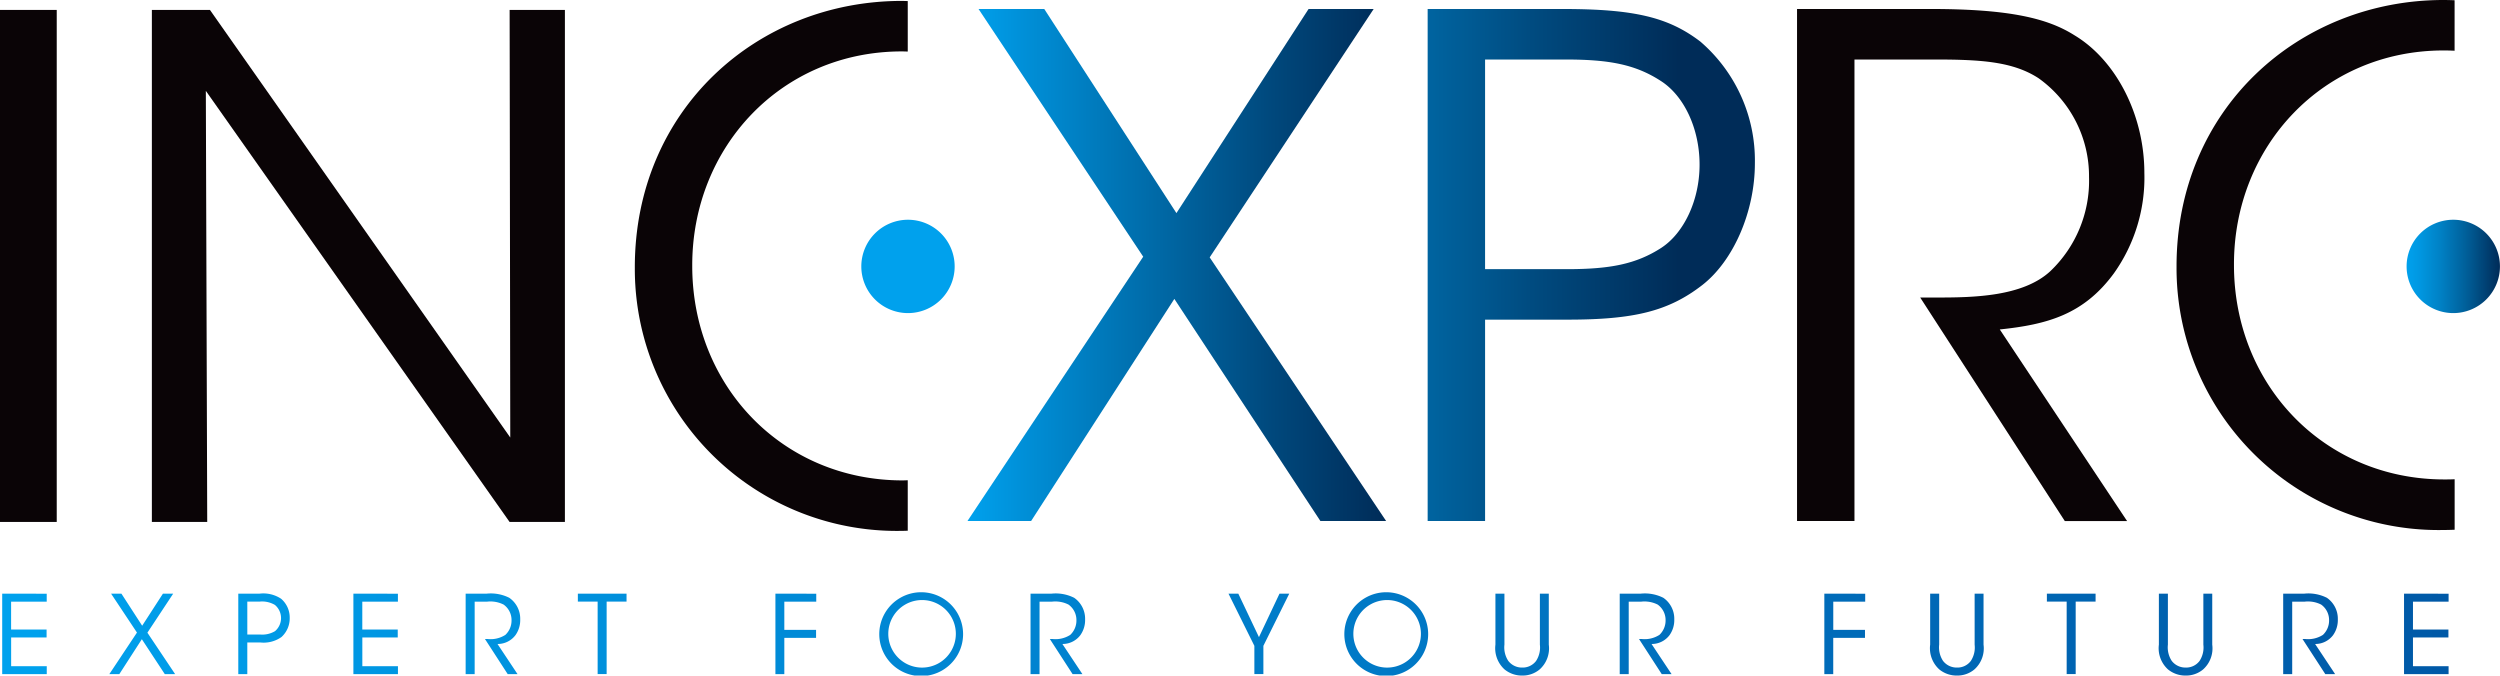
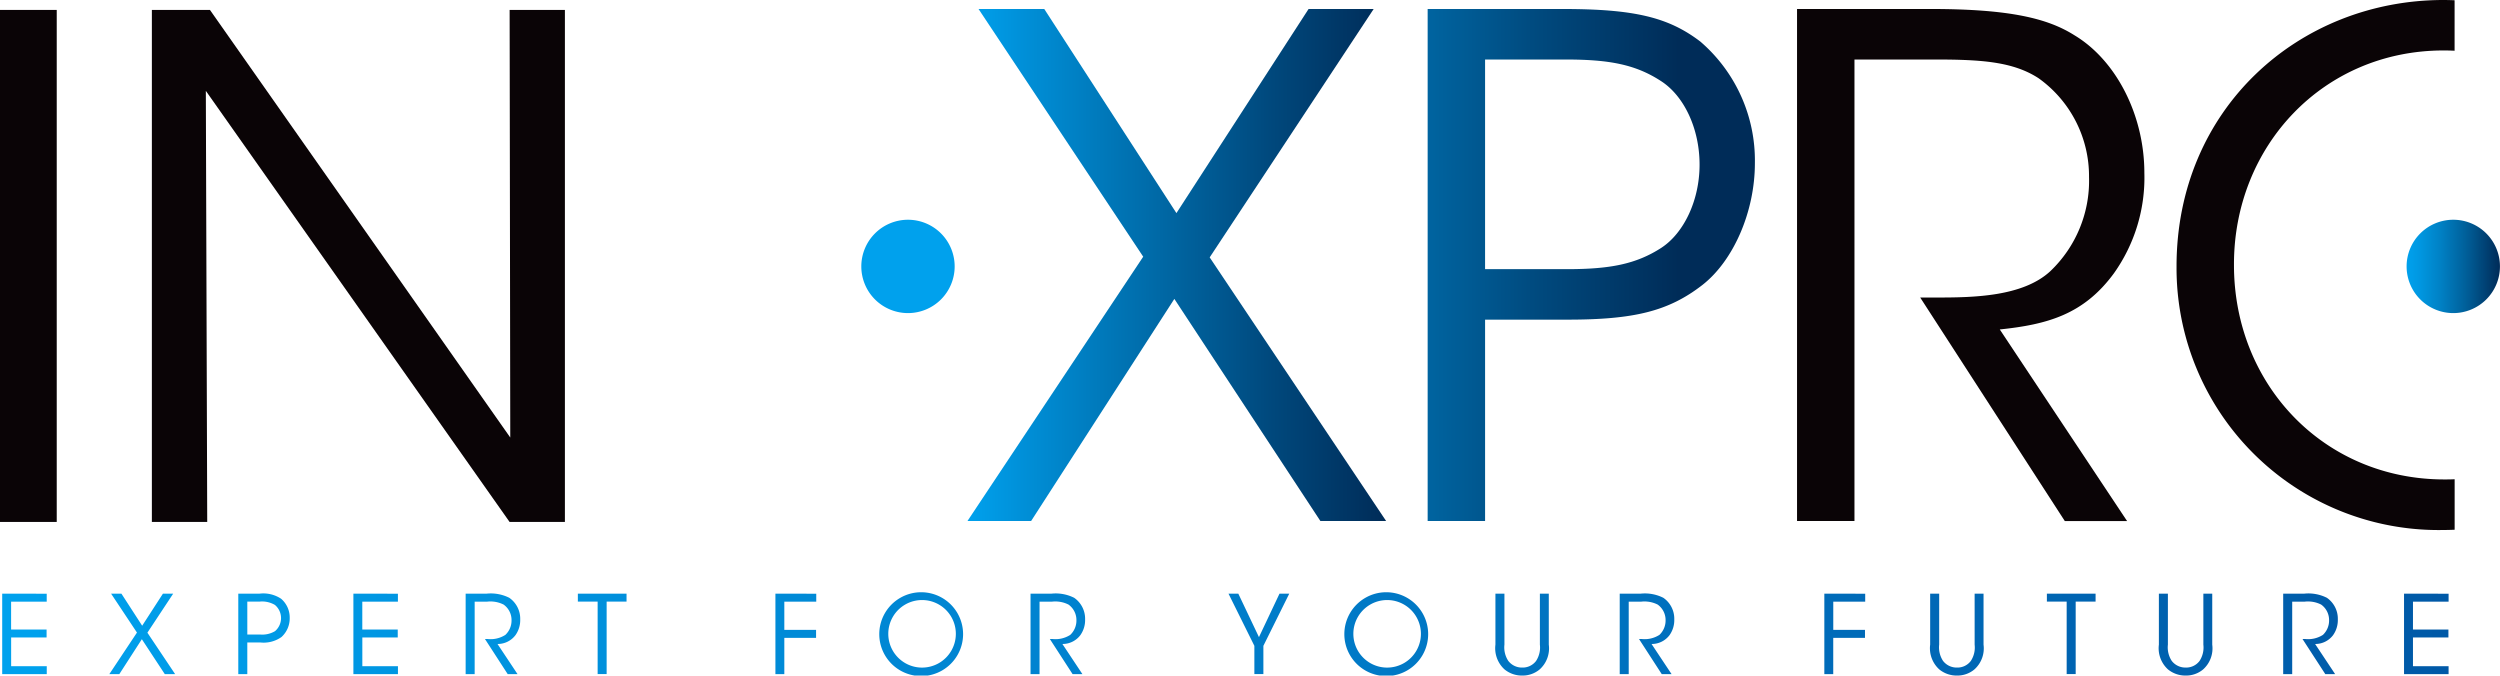
<svg xmlns="http://www.w3.org/2000/svg" xmlns:xlink="http://www.w3.org/1999/xlink" width="203.549" height="55" viewBox="0 0 203.549 55">
  <defs>
    <linearGradient id="linear-gradient" x1="-0.75" y1="0.5" x2="0.767" y2="0.5" gradientUnits="objectBoundingBox">
      <stop offset="0" stop-color="#00a1ed" />
      <stop offset="0.136" stop-color="#008fd7" />
      <stop offset="0.731" stop-color="#00487c" />
      <stop offset="1" stop-color="#002c58" />
    </linearGradient>
    <linearGradient id="linear-gradient-2" x1="0" y1="0.5" x2="1" y2="0.5" xlink:href="#linear-gradient" />
    <linearGradient id="linear-gradient-3" y1="0.5" x2="1" y2="0.5" gradientUnits="objectBoundingBox">
      <stop offset="0" stop-color="#00a1ed" />
      <stop offset="1" stop-color="#0059a7" />
    </linearGradient>
    <linearGradient id="linear-gradient-4" x1="3.437" y1="0.5" x2="8.752" y2="0.5" xlink:href="#linear-gradient" />
    <linearGradient id="linear-gradient-5" y1="0.5" x2="1" y2="0.5" gradientUnits="objectBoundingBox">
      <stop offset="0" stop-color="#00a1ed" />
      <stop offset="0.129" stop-color="#0098e2" />
      <stop offset="0.353" stop-color="#0082c6" />
      <stop offset="0.644" stop-color="#005e98" />
      <stop offset="0.988" stop-color="#002d5a" />
      <stop offset="1" stop-color="#002c58" />
    </linearGradient>
  </defs>
  <g id="Group_3" data-name="Group 3" transform="translate(-32.071 -92.364)">
    <rect id="Rectangle_2" data-name="Rectangle 2" width="4.619" height="41.688" transform="translate(32.071 93.172)" fill="#0a0406" />
-     <path id="Path_1" data-name="Path 1" d="M251.595,131.681c-.14,0-.279.01-.42.01-9.746,0-17.126-7.661-17.126-17.464v-.056c0-9.633,7.267-17.408,17.07-17.408.16,0,.318.008.477.012V92.663c-.159,0-.316-.011-.477-.011-11.774,0-21.745,8.844-21.745,21.689v.056A21.332,21.332,0,0,0,251.118,135.8c.16,0,.318-.008.477-.011Z" transform="translate(-145.616 -0.213)" fill="#0a0406" />
    <path id="Path_2" data-name="Path 2" d="M108.452,130.262,84,95.447H79.271v41.688h4.507l-.113-35.1,24.731,35.1H112.9V95.447H108.4Z" transform="translate(-34.835 -2.275)" fill="#0a0406" />
    <path id="Path_3" data-name="Path 3" d="M497.986,97.807c-2.591-1.972-5.352-2.648-11.211-2.648H475.79v41.687h4.676V120.453h6.7c5.408,0,8.225-.676,10.985-2.817,2.535-1.972,4.282-5.971,4.282-9.915A12.771,12.771,0,0,0,497.986,97.807Zm-3.155,16.788c-2.084,1.352-4.225,1.747-7.718,1.747h-6.648V99.272H487c3.549,0,5.69.394,7.774,1.746,1.859,1.183,3.155,3.831,3.155,6.817C497.93,110.764,496.634,113.411,494.831,114.594Z" transform="translate(-327.48 -2.063)" fill="url(#linear-gradient)" />
    <path id="Path_4" data-name="Path 4" d="M332.766,136.847h5.183l11.661-18.083L361.5,136.847h5.352l-14.365-21.464,13.352-20.224h-5.3l-10.76,16.619-10.76-16.619h-5.352l13.408,20.168Z" transform="translate(-221.924 -2.063)" fill="url(#linear-gradient-2)" />
    <g id="Group_1" data-name="Group 1" transform="translate(32.25 140.584)">
      <path id="Path_5" data-name="Path 5" d="M32.755,276.55v6.55h3.628v-.645h-2.9v-2.338h2.886v-.646H33.48V277.2h2.9v-.645Zm13.087,0-1.69,2.611-1.69-2.611h-.841l2.106,3.169L41.479,283.1h.814l1.832-2.841,1.868,2.841h.841l-2.257-3.372,2.1-3.178Zm6.869.645h1.027a2.057,2.057,0,0,1,1.222.274,1.4,1.4,0,0,1,.009,2.134,2.04,2.04,0,0,1-1.213.275H52.712Zm-.734-.645v6.55h.734v-2.576h1.054a2.511,2.511,0,0,0,1.727-.442,2.052,2.052,0,0,0,.672-1.558,2.009,2.009,0,0,0-.7-1.558,2.61,2.61,0,0,0-1.762-.415Zm9.372,0v6.55h3.628v-.645h-2.9v-2.338H64.96v-.646H62.074V277.2h2.9v-.645Zm9.14,0v6.55h.734v-5.9h1.027a2.386,2.386,0,0,1,1.328.239,1.541,1.541,0,0,1,.647,1.266,1.6,1.6,0,0,1-.5,1.2,2.223,2.223,0,0,1-1.452.337h-.212l1.851,2.858h.8l-1.629-2.452a1.808,1.808,0,0,0,1.46-.716,2.11,2.11,0,0,0,.389-1.284,2.073,2.073,0,0,0-.893-1.762,3.352,3.352,0,0,0-1.842-.336Zm9.136,0v.645h1.611v5.9h.733v-5.9h1.62v-.645Zm16.085,0v6.55h.725v-2.948H99.02V279.5H96.435v-2.3h2.6v-.645Zm20.772,0v6.55h.734v-5.9h1.027a2.387,2.387,0,0,1,1.329.239,1.542,1.542,0,0,1,.646,1.266,1.6,1.6,0,0,1-.5,1.2,2.222,2.222,0,0,1-1.452.337h-.212l1.851,2.858h.8l-1.629-2.452a1.808,1.808,0,0,0,1.46-.716,2.115,2.115,0,0,0,.389-1.284,2.073,2.073,0,0,0-.893-1.762,3.352,3.352,0,0,0-1.842-.336Zm20.271,0-1.673,3.54-1.681-3.54h-.8l2.107,4.249v2.3h.734v-2.3l2.107-4.249Zm21.2,0V280.7a2,2,0,0,1-.31,1.328,1.362,1.362,0,0,1-1.125.54,1.4,1.4,0,0,1-1.142-.549,2.007,2.007,0,0,1-.31-1.319V276.55h-.733V280.7a2.324,2.324,0,0,0,.742,2.018,2.221,2.221,0,0,0,1.443.5,2.154,2.154,0,0,0,1.417-.5,2.3,2.3,0,0,0,.743-2.018V276.55Zm6.5,0v6.55h.733v-5.9h1.027a2.387,2.387,0,0,1,1.328.239,1.541,1.541,0,0,1,.646,1.266,1.6,1.6,0,0,1-.5,1.2,2.223,2.223,0,0,1-1.452.337h-.212l1.851,2.858h.8l-1.629-2.452a1.809,1.809,0,0,0,1.461-.716,2.111,2.111,0,0,0,.389-1.284,2.073,2.073,0,0,0-.893-1.762,3.351,3.351,0,0,0-1.842-.336Zm16.66,0v6.55h.725v-2.948h2.585V279.5H181.84v-2.3h2.6v-.645Zm12.237,0V280.7a2,2,0,0,1-.31,1.328,1.362,1.362,0,0,1-1.125.54,1.4,1.4,0,0,1-1.142-.549,2.008,2.008,0,0,1-.31-1.319V276.55h-.734V280.7a2.324,2.324,0,0,0,.743,2.018,2.22,2.22,0,0,0,1.443.5,2.154,2.154,0,0,0,1.417-.5,2.3,2.3,0,0,0,.743-2.018V276.55Zm5.883,0v.645h1.611v5.9h.734v-5.9h1.62v-.645Zm12.74,0V280.7a2,2,0,0,1-.31,1.328,1.361,1.361,0,0,1-1.125.54,1.4,1.4,0,0,1-1.143-.549,2.01,2.01,0,0,1-.31-1.319V276.55h-.734V280.7a2.325,2.325,0,0,0,.742,2.018,2.221,2.221,0,0,0,1.444.5,2.154,2.154,0,0,0,1.417-.5,2.3,2.3,0,0,0,.742-2.018V276.55Zm6.5,0v6.55h.734v-5.9h1.027a2.386,2.386,0,0,1,1.328.239,1.542,1.542,0,0,1,.647,1.266,1.6,1.6,0,0,1-.5,1.2,2.222,2.222,0,0,1-1.452.337h-.212L221.9,283.1h.8l-1.628-2.452a1.809,1.809,0,0,0,1.46-.716,2.115,2.115,0,0,0,.389-1.284,2.073,2.073,0,0,0-.893-1.762,3.353,3.353,0,0,0-1.842-.336Zm9.839,0v6.55h3.628v-.645h-2.9v-2.338h2.886v-.646h-2.886V277.2h2.9v-.645ZM104.9,279.825v-.009a2.75,2.75,0,1,1,0,.009m-.734.018v.009a3.412,3.412,0,1,0,0-.009m38.6-.018v-.009a2.75,2.75,0,1,1,0,.009m-.734.018v.009a3.412,3.412,0,1,0,0-.009" transform="translate(-32.755 -276.435)" fill="url(#linear-gradient-3)" />
    </g>
    <path id="Path_6" data-name="Path 6" d="M299.773,164.455a3.8,3.8,0,1,0,3.8-3.8,3.8,3.8,0,0,0-3.8,3.8" transform="translate(-197.574 -50.399)" fill="url(#linear-gradient-4)" />
    <g id="Group_2" data-name="Group 2" transform="translate(178.386 92.364)">
      <path id="Path_7" data-name="Path 7" d="M730.353,131.4c-9.746,0-17.126-7.661-17.126-17.464v-.056c0-9.633,7.267-17.408,17.069-17.408q.451,0,.894.022V92.385c-.3-.011-.594-.021-.894-.021-11.774,0-21.745,8.844-21.745,21.689v.056A21.333,21.333,0,0,0,730.3,135.516c.3,0,.6-.01.894-.021v-4.112C730.914,131.4,730.635,131.4,730.353,131.4Z" transform="translate(-677.653 -92.364)" fill="#0a0406" />
      <path id="Path_8" data-name="Path 8" d="M616.4,116.679a13.432,13.432,0,0,0,2.479-8.168c0-4.732-2.31-9.183-5.69-11.211-2.141-1.352-5.183-2.141-11.718-2.141H590.6v41.688h4.676V99.272h6.535c3.774,0,6.366.169,8.45,1.521a9.8,9.8,0,0,1,4.113,8.056,10.165,10.165,0,0,1-3.155,7.661c-2.253,2.084-6.309,2.141-9.239,2.141h-1.352l11.774,18.2h5.07l-10.365-15.6C610.938,120.848,613.923,120.059,616.4,116.679Z" transform="translate(-590.601 -94.427)" fill="#0a0406" />
    </g>
    <path id="Path_9" data-name="Path 9" d="M780.052,164.455a3.8,3.8,0,1,0,3.8-3.8,3.8,3.8,0,0,0-3.8,3.8" transform="translate(-552.036 -50.399)" fill="url(#linear-gradient-5)" />
  </g>
</svg>